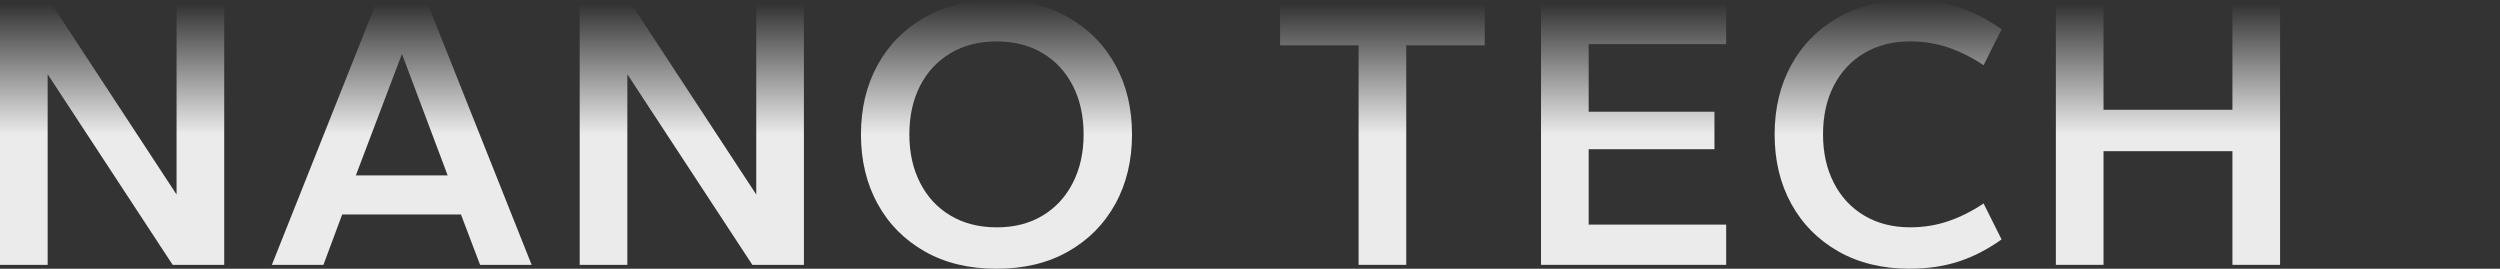
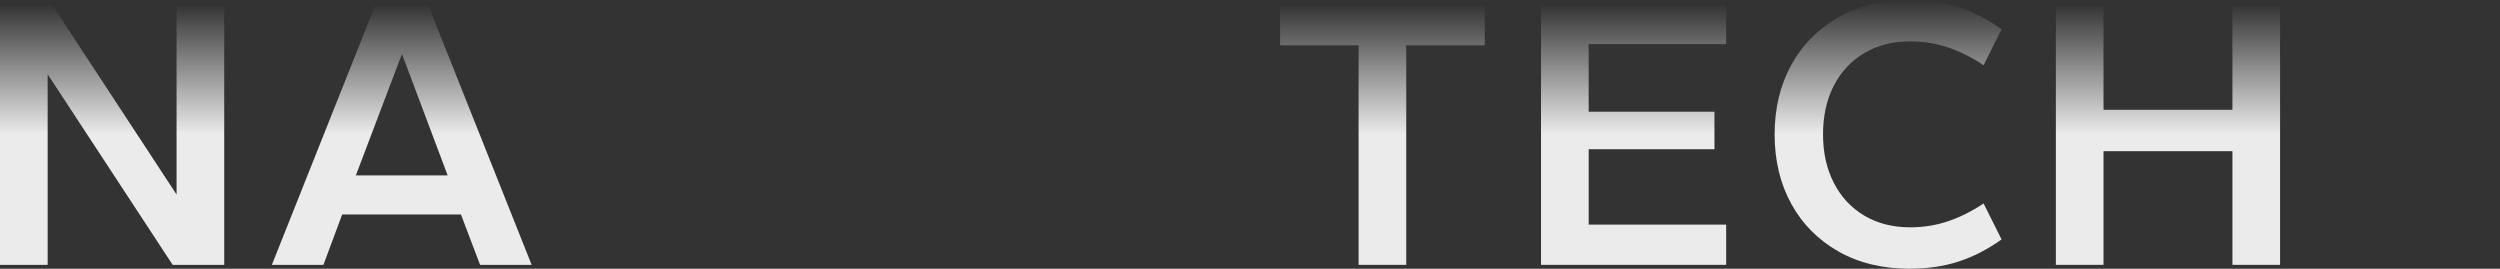
<svg xmlns="http://www.w3.org/2000/svg" xmlns:xlink="http://www.w3.org/1999/xlink" id="flowtext" width="1600" height="172" viewBox="0 0 1600 172">
  <rect x="0" y="0" width="1600" height="172" fill="#333333" stroke="none" />
  <defs>
    <linearGradient id="_名称未設定グラデーション_84" x1="71.75" y1="169.5" x2="71.75" y2="2.5" gradientUnits="userSpaceOnUse">
      <stop offset="0" stop-color="#ebebeb" />
      <stop offset=".5" stop-color="#ebebeb" />
      <stop offset="1" stop-color="#ebebeb" stop-opacity="0" />
    </linearGradient>
    <linearGradient id="_名称未設定グラデーション_84-2" x1="257.12" x2="257.12" xlink:href="#_名称未設定グラデーション_84" />
    <linearGradient id="_名称未設定グラデーション_84-3" x1="442.75" x2="442.75" xlink:href="#_名称未設定グラデーション_84" />
    <linearGradient id="_名称未設定グラデーション_84-4" x1="637.75" y1="172" x2="637.75" y2="0" xlink:href="#_名称未設定グラデーション_84" />
    <linearGradient id="_名称未設定グラデーション_84-5" x1="884.75" x2="884.75" xlink:href="#_名称未設定グラデーション_84" />
    <linearGradient id="_名称未設定グラデーション_84-6" x1="1045.5" x2="1045.5" xlink:href="#_名称未設定グラデーション_84" />
    <linearGradient id="_名称未設定グラデーション_84-7" x1="1208.38" y1="172" x2="1208.38" y2="0" xlink:href="#_名称未設定グラデーション_84" />
    <linearGradient id="_名称未設定グラデーション_84-8" x1="1387.5" x2="1387.5" xlink:href="#_名称未設定グラデーション_84" />
  </defs>
-   <rect width="1600" height="172" style="fill:none;" />
  <path d="M0,169.5V2.5h33l80,122V2.5h30.5v167h-33L30.5,47.5v122H0Z" style="fill:url(#_名称未設定グラデーション_84);" />
-   <path d="M174,169.5L240.5,2.5h33.25l66.5,167h-33l-12.25-32.25h-76l-12,32.25h-33ZM227.75,112.25h58.75l-29.25-77.75-29.5,77.75Z" style="fill:url(#_名称未設定グラデーション_84-2);" />
-   <path d="M371,169.5V2.5h33l80,122V2.5h30.5v167h-33l-80-122v122h-30.5Z" style="fill:url(#_名称未設定グラデーション_84-3);" />
-   <path d="M637.75,172c-17.67,0-33-3.71-46-11.12-13-7.41-23.04-17.58-30.12-30.5-7.09-12.91-10.62-27.71-10.62-44.38s3.54-31.46,10.62-44.38c7.08-12.91,17.12-23.08,30.12-30.5,13-7.41,28.33-11.12,46-11.12s33,3.71,46,11.12c13,7.42,23.04,17.59,30.12,30.5,7.08,12.92,10.62,27.71,10.62,44.38s-3.54,31.46-10.62,44.38c-7.09,12.92-17.12,23.09-30.12,30.5-13,7.42-28.34,11.12-46,11.12ZM638,145.5c11.16,0,20.91-2.5,29.25-7.5,8.33-5,14.79-12,19.38-21,4.58-9,6.88-19.33,6.88-31s-2.29-22.21-6.88-31.12c-4.59-8.91-11.04-15.88-19.38-20.88-8.34-5-18.17-7.5-29.5-7.5s-20.96,2.5-29.38,7.5c-8.42,5-14.92,11.96-19.5,20.88-4.59,8.92-6.88,19.29-6.88,31.12s2.29,22,6.88,31c4.58,9,11.08,16,19.5,21,8.41,5,18.29,7.5,29.62,7.5Z" style="fill:url(#_名称未設定グラデーション_84-4);" />
+   <path d="M174,169.5L240.5,2.5h33.25l66.5,167h-33l-12.25-32.25h-76l-12,32.25h-33ZM227.75,112.25h58.75l-29.25-77.75-29.5,77.75" style="fill:url(#_名称未設定グラデーション_84-2);" />
  <path d="M869.5,169.5V29h-50.25V2.5h131v26.5h-50.25v140.5h-30.5Z" style="fill:url(#_名称未設定グラデーション_84-5);" />
  <path d="M986.25,169.5V2.5h118.5v25.75h-88v43.25h80.5v24h-80.5v48.25h88v25.75h-118.5Z" style="fill:url(#_名称未設定グラデーション_84-6);" />
  <path d="M1222.5,172c-17.67,0-33-3.71-46-11.12-13-7.41-23.04-17.58-30.12-30.5-7.09-12.91-10.62-27.71-10.62-44.38s3.54-31.46,10.62-44.38c7.08-12.91,17.12-23.08,30.12-30.5,13-7.41,28.33-11.12,46-11.12,11.33,0,21.71,1.54,31.12,4.62,9.41,3.09,18.54,7.79,27.38,14.12l-11.5,23c-7.5-5-15.09-8.79-22.75-11.38-7.67-2.58-15.75-3.88-24.25-3.88-11.17,0-20.96,2.5-29.38,7.5-8.42,5-14.92,11.96-19.5,20.88-4.59,8.92-6.88,19.29-6.88,31.12s2.29,22,6.88,31c4.58,9,11.08,16,19.5,21,8.41,5,18.21,7.5,29.38,7.5,8.5,0,16.58-1.29,24.25-3.88,7.66-2.58,15.25-6.38,22.75-11.38l11.5,23c-8.84,6.34-17.96,11.04-27.38,14.12-9.42,3.08-19.79,4.62-31.12,4.62Z" style="fill:url(#_名称未設定グラデーション_84-7);" />
  <path d="M1315.75,169.5V2.5h30.5v67.75h82.5V2.5h30.5v167h-30.5v-72.75h-82.5v72.75h-30.5Z" style="fill:url(#_名称未設定グラデーション_84-8);" />
</svg>